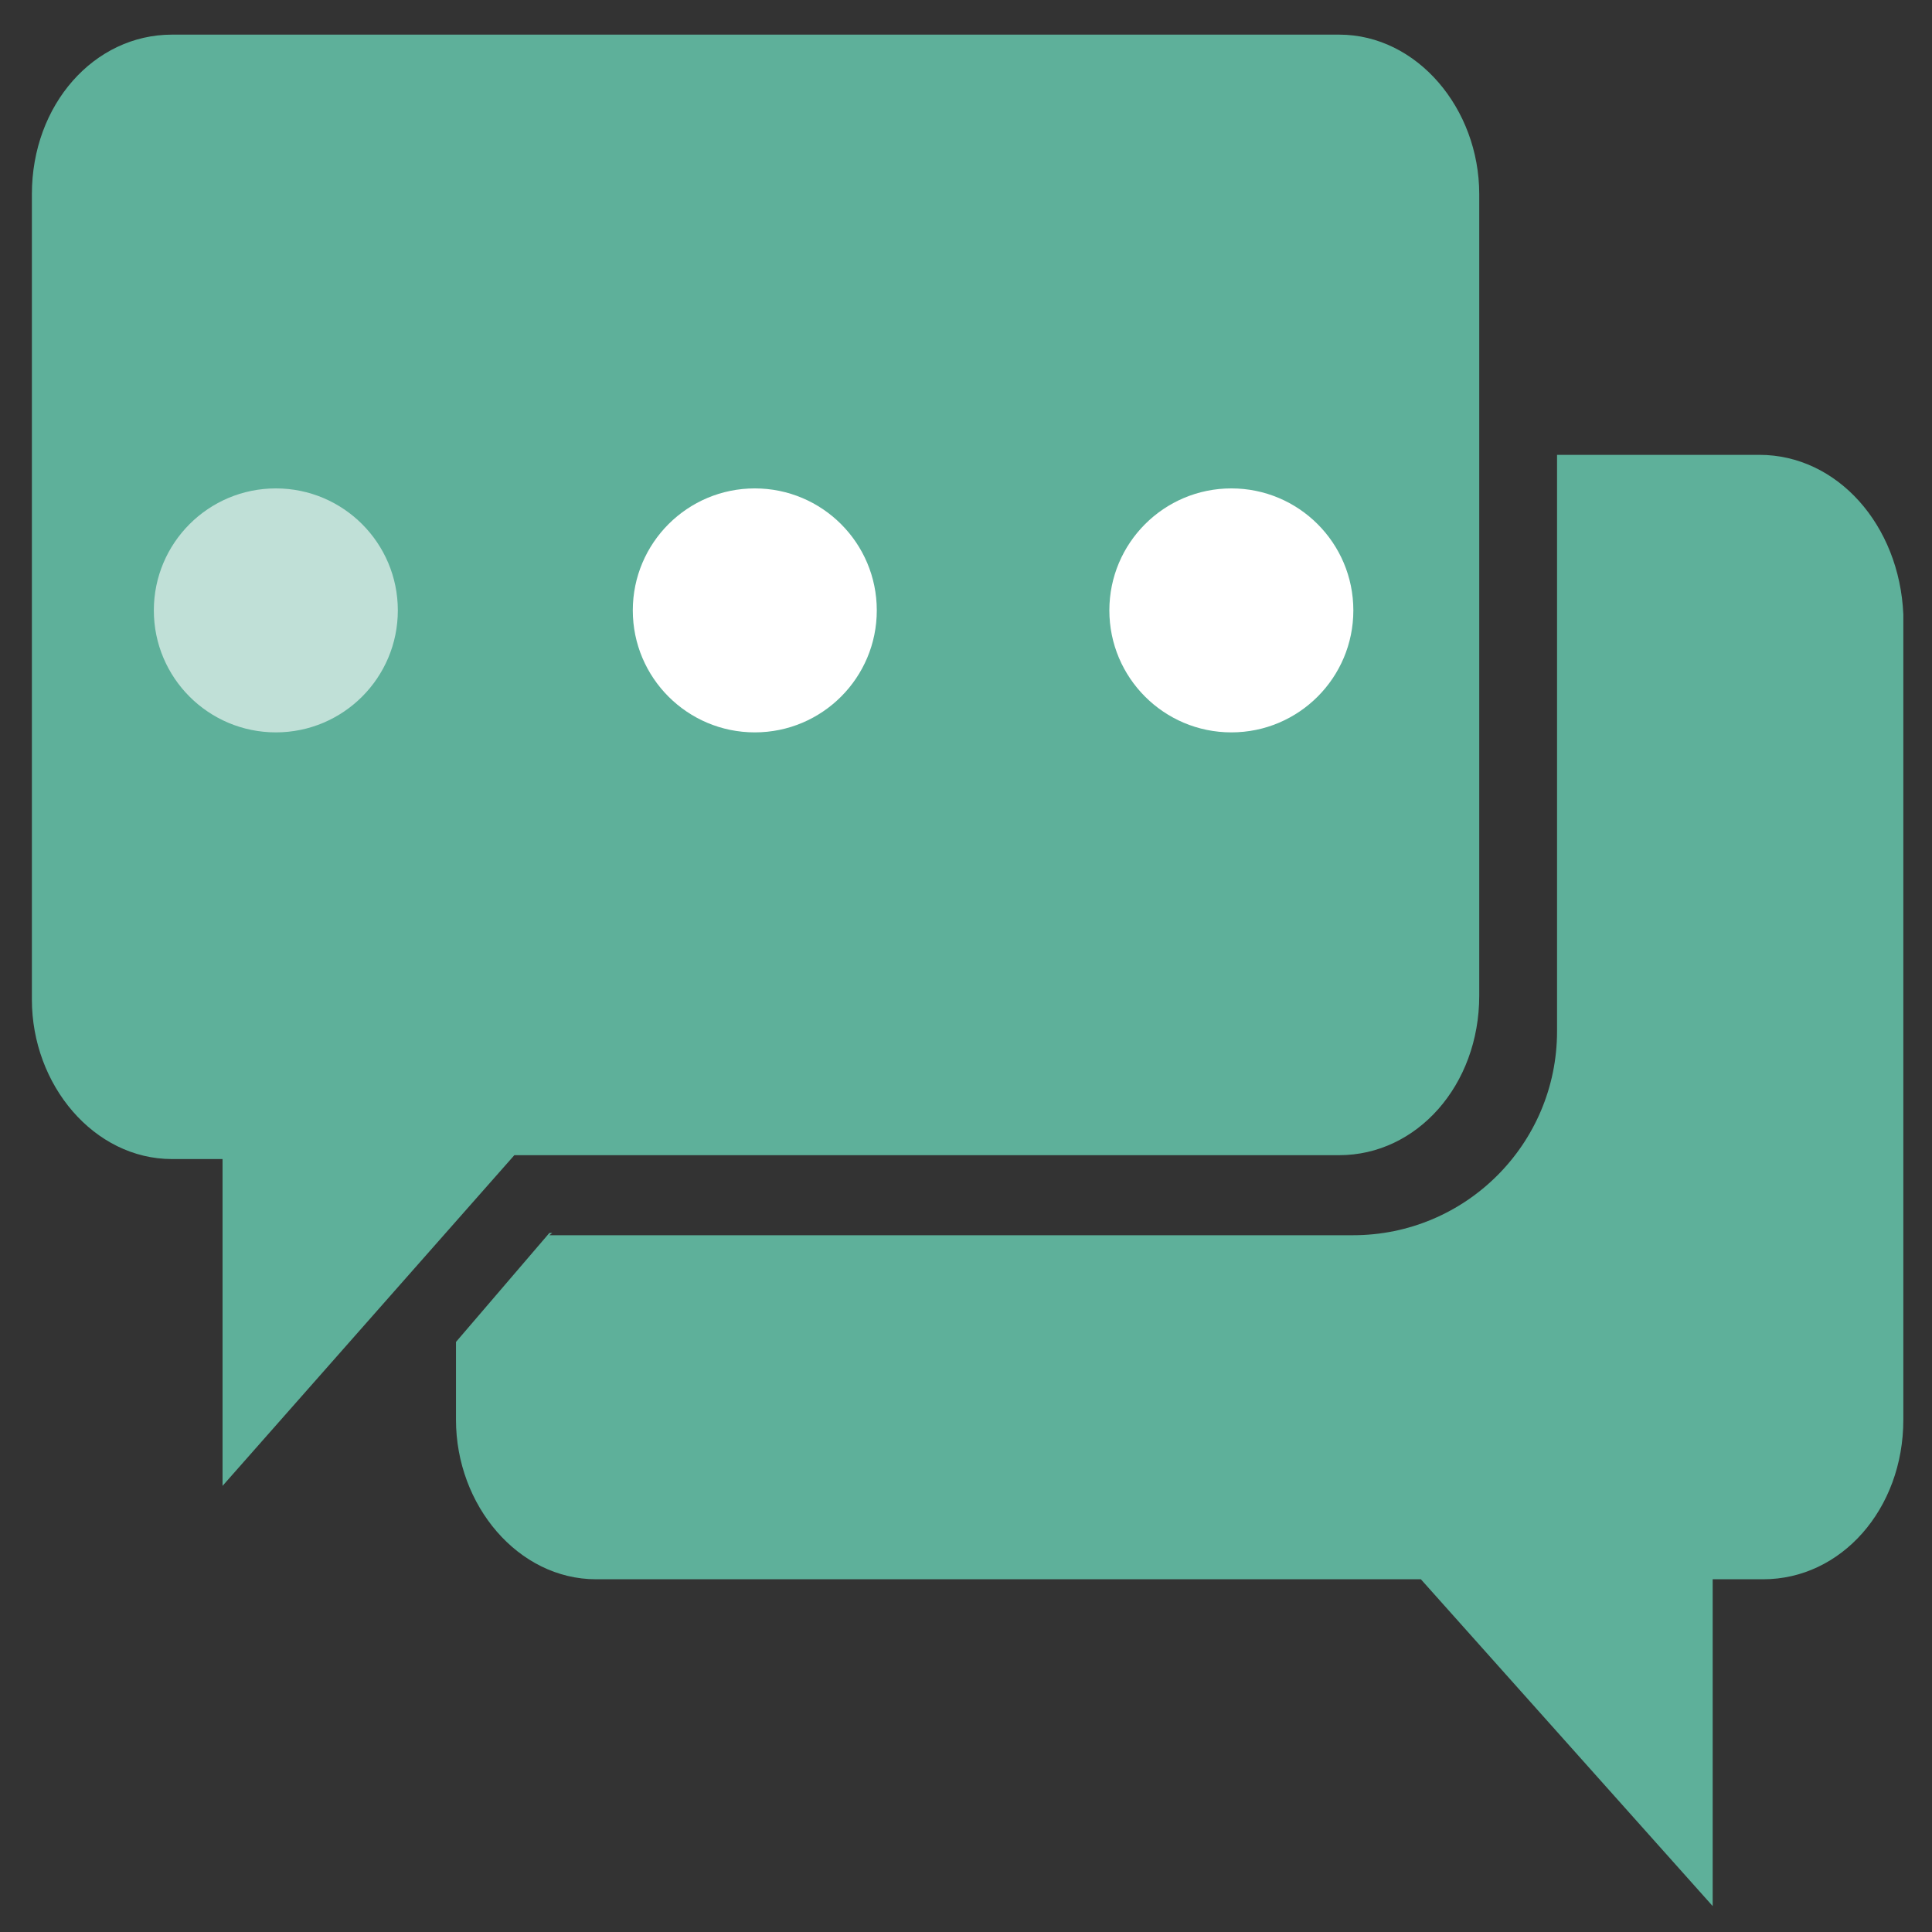
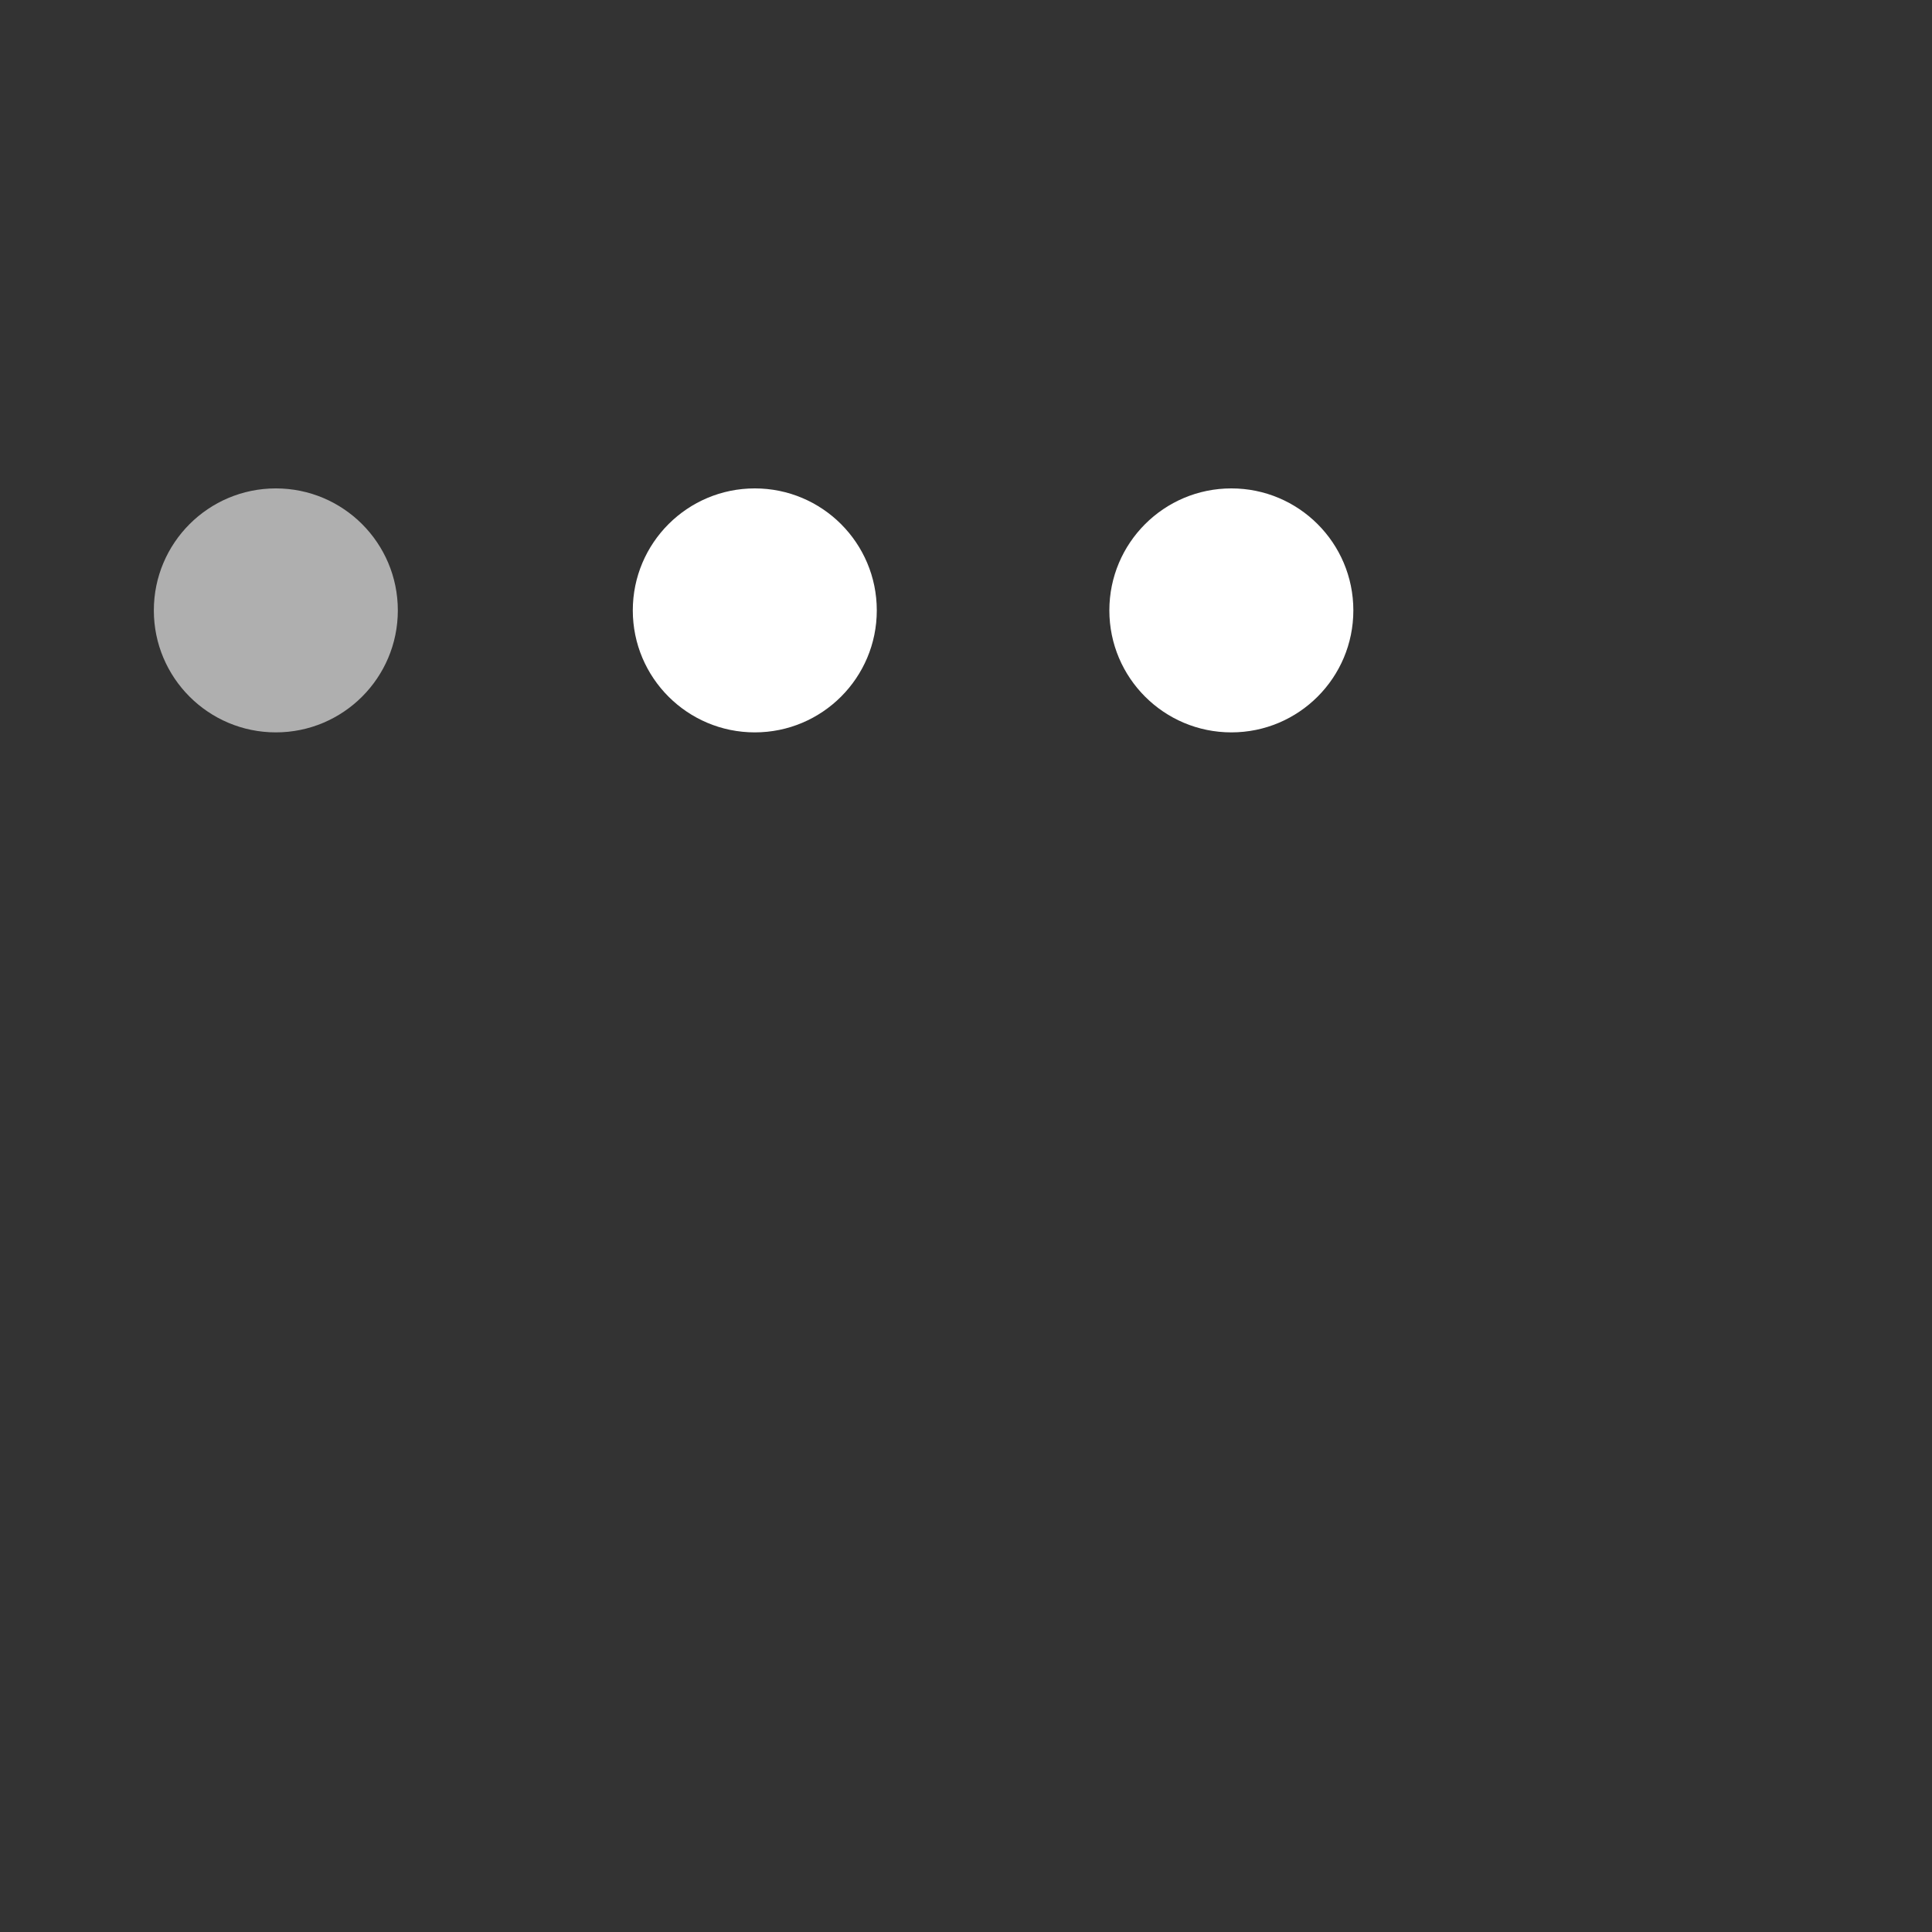
<svg xmlns="http://www.w3.org/2000/svg" viewBox="0 0 98 98" width="98" height="98" preserveAspectRatio="xMidYMid meet" style="width: 100%; height: 100%; transform: translate3d(0px, 0px, 0px); content-visibility: visible;">
  <rect x="0" y="0" width="98" height="98" fill="#333333" stroke="none" />
  <defs>
    <clipPath id="__lottie_element_2937">
      <rect width="98" height="98" x="0" y="0" />
    </clipPath>
    <clipPath id="__lottie_element_2939">
-       <path d="M0,0 L98,0 L98,98 L0,98z" />
-     </clipPath>
+       </clipPath>
    <clipPath id="__lottie_element_2952">
      <path d="M0,0 L98,0 L98,98 L0,98z" />
    </clipPath>
  </defs>
  <g clip-path="url(#__lottie_element_2937)">
    <g style="display: block;" transform="matrix(0.14,0,0,0.14,0,0)" opacity="1">
      <g opacity="1" transform="matrix(1,0,0,1,273.755,275.454)">
-         <path fill="rgb(94,176,154)" fill-opacity="1" d=" M-87.396,143.09 C-87.396,143.09 211.454,143.09 211.454,143.09 C239.646,143.09 262.202,117.716 262.202,85.295 C262.202,85.295 262.202,-205.109 262.202,-205.109 C262.202,-236.124 239.646,-262.905 211.454,-262.905 C211.454,-262.905 -211.453,-262.905 -211.453,-262.905 C-239.645,-262.905 -262.202,-237.531 -262.202,-205.109 C-262.202,-205.109 -262.202,86.696 -262.202,86.696 C-262.202,117.711 -239.645,144.492 -211.453,144.492 C-211.453,144.492 -193.125,144.492 -193.125,144.492 C-193.125,144.492 -193.125,262.905 -193.125,262.905 C-193.125,262.905 -87.396,143.09 -87.396,143.09z" />
-       </g>
+         </g>
      <g opacity="1" transform="matrix(1,0,0,1,431.644,215.549)">
        <path fill="rgb(255,254,255)" fill-opacity="1" d="M0 0" />
      </g>
      <g opacity="1" transform="matrix(1,0,0,1,273.755,215.549)">
        <path fill="rgb(255,254,255)" fill-opacity="1" d="M0 0" />
      </g>
      <g opacity="1" transform="matrix(1,0,0,1,115.866,215.549)">
        <path fill="rgb(255,254,255)" fill-opacity="1" d="M0 0" />
      </g>
      <g opacity="1" transform="matrix(1,0,0,1,427.412,427.706)">
-         <path fill="rgb(94,176,154)" fill-opacity="1" d=" M210.041,-262.905 C210.041,-262.905 210.043,-262.905 210.043,-262.905 C210.043,-262.905 136.737,-262.905 136.737,-262.905 C136.737,-262.905 136.737,-107.396 136.737,-107.396 C136.737,-107.396 136.737,-54.069 136.737,-54.069 C136.737,-13.251 103.648,19.839 62.83,19.839 C62.83,19.839 -228.369,19.839 -228.369,19.839 C-228.369,19.839 -227.327,19.031 -227.327,19.031 C-227.327,19.031 -228.369,19.031 -228.369,19.031 C-228.369,19.031 -262.201,58.504 -262.201,58.504 C-262.201,58.504 -262.201,86.696 -262.201,86.696 C-262.201,117.711 -239.645,144.491 -211.452,144.491 C-211.452,144.491 87.397,144.491 87.397,144.491 C87.397,144.491 193.124,262.905 193.124,262.905 C193.124,262.905 193.124,144.491 193.124,144.491 C193.124,144.491 211.452,144.491 211.452,144.491 C239.645,144.491 262.201,119.118 262.201,86.696 C262.201,86.696 262.201,-205.11 262.201,-205.11 C260.789,-237.53 238.232,-262.905 210.041,-262.905z" />
-       </g>
+         </g>
    </g>
    <g clip-path="url(#__lottie_element_2952)" style="display: block;" transform="matrix(1,0,0,1,0,0)" opacity="1">
      <g style="display: block;" transform="matrix(0.357,0,0,0.357,7.506,24.625)" opacity="0.609">
        <g opacity="1" transform="matrix(1,0,0,1,18.167,17.75)">
          <path fill="rgb(255,255,255)" fill-opacity="1" d=" M17.334,0 C17.334,9.573 9.574,17.333 0.001,17.333 C-9.572,17.333 -17.334,9.573 -17.334,0 C-17.334,-9.573 -9.572,-17.333 0.001,-17.333 C9.574,-17.333 17.334,-9.573 17.334,0z" />
        </g>
      </g>
      <g style="display: block;" transform="matrix(0.357,0,0,0.357,31.801,24.625)" opacity="1">
        <g opacity="1" transform="matrix(1,0,0,1,18.167,17.75)">
          <path fill="rgb(255,255,255)" fill-opacity="1" d=" M17.334,0 C17.334,9.573 9.573,17.333 0.001,17.333 C-9.572,17.333 -17.334,9.573 -17.334,0 C-17.334,-9.573 -9.572,-17.333 0.001,-17.333 C9.573,-17.333 17.334,-9.573 17.334,0z" />
        </g>
      </g>
      <g style="display: block;" transform="matrix(0.357,0,0,0.357,56.096,24.625)" opacity="1">
        <g opacity="1" transform="matrix(1,0,0,1,17.826,17.75)">
          <path fill="rgb(255,255,255)" fill-opacity="1" d=" M17.334,0 C17.334,9.573 9.573,17.333 0.001,17.333 C-9.572,17.333 -17.334,9.573 -17.334,0 C-17.334,-9.573 -9.572,-17.333 0.001,-17.333 C9.573,-17.333 17.334,-9.573 17.334,0z" />
        </g>
      </g>
    </g>
    <g clip-path="url(#__lottie_element_2939)" style="display: none;" transform="matrix(1,0,0,1,0,0)" opacity="1">
      <g style="display: block;" transform="matrix(0.357,0,0,0.357,7.506,24.625)" opacity="1">
        <g opacity="1" transform="matrix(1,0,0,1,18.167,17.75)">
          <path fill="rgb(255,255,255)" fill-opacity="1" d=" M17.334,0 C17.334,9.573 9.574,17.333 0.001,17.333 C-9.572,17.333 -17.334,9.573 -17.334,0 C-17.334,-9.573 -9.572,-17.333 0.001,-17.333 C9.574,-17.333 17.334,-9.573 17.334,0z" />
        </g>
      </g>
      <g style="display: block;" transform="matrix(0.357,0,0,0.357,31.801,24.625)" opacity="1">
        <g opacity="1" transform="matrix(1,0,0,1,18.167,17.75)">
          <path fill="rgb(255,255,255)" fill-opacity="1" d=" M17.334,0 C17.334,9.573 9.573,17.333 0.001,17.333 C-9.572,17.333 -17.334,9.573 -17.334,0 C-17.334,-9.573 -9.572,-17.333 0.001,-17.333 C9.573,-17.333 17.334,-9.573 17.334,0z" />
        </g>
      </g>
      <g style="display: block;" transform="matrix(0.357,0,0,0.357,56.096,24.625)" opacity="0.928">
        <g opacity="1" transform="matrix(1,0,0,1,17.826,17.75)">
-           <path fill="rgb(255,255,255)" fill-opacity="1" d=" M17.334,0 C17.334,9.573 9.573,17.333 0.001,17.333 C-9.572,17.333 -17.334,9.573 -17.334,0 C-17.334,-9.573 -9.572,-17.333 0.001,-17.333 C9.573,-17.333 17.334,-9.573 17.334,0z" />
+           <path fill="rgb(255,255,255)" fill-opacity="1" d=" M17.334,0 C17.334,9.573 9.573,17.333 0.001,17.333 C-9.572,17.333 -17.334,9.573 -17.334,0 C-17.334,-9.573 -9.572,-17.333 0.001,-17.333 z" />
        </g>
      </g>
    </g>
  </g>
</svg>